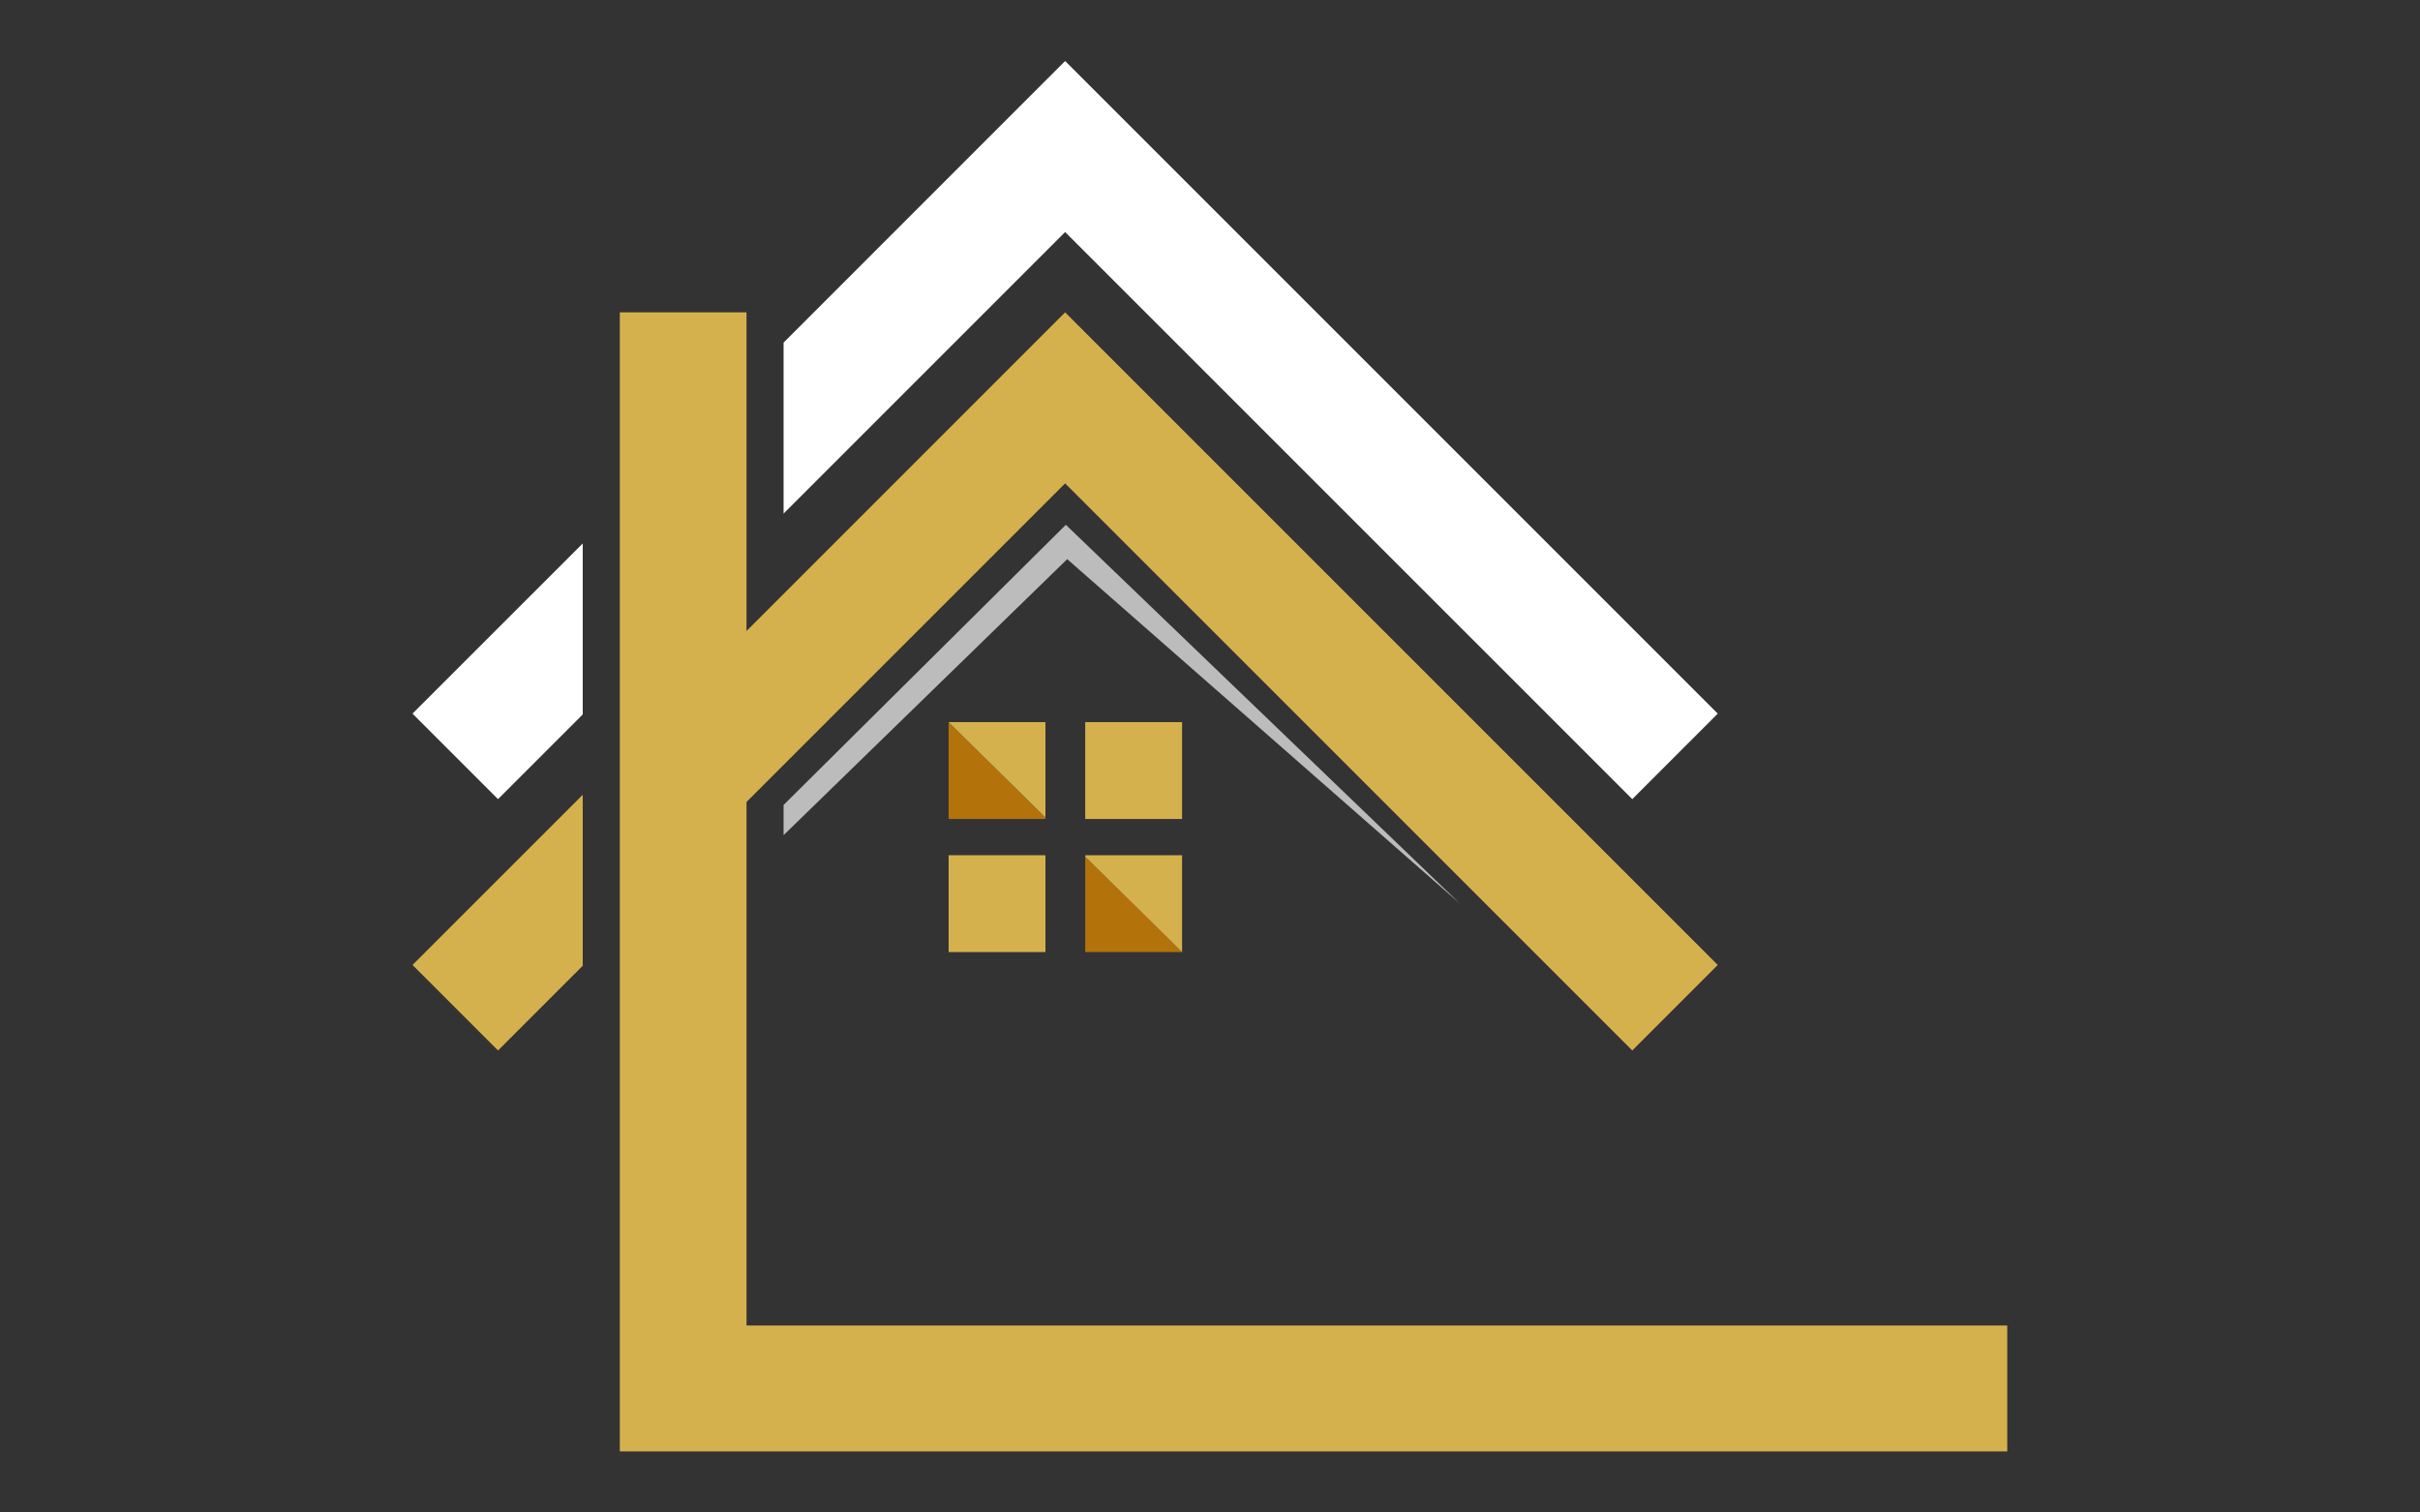
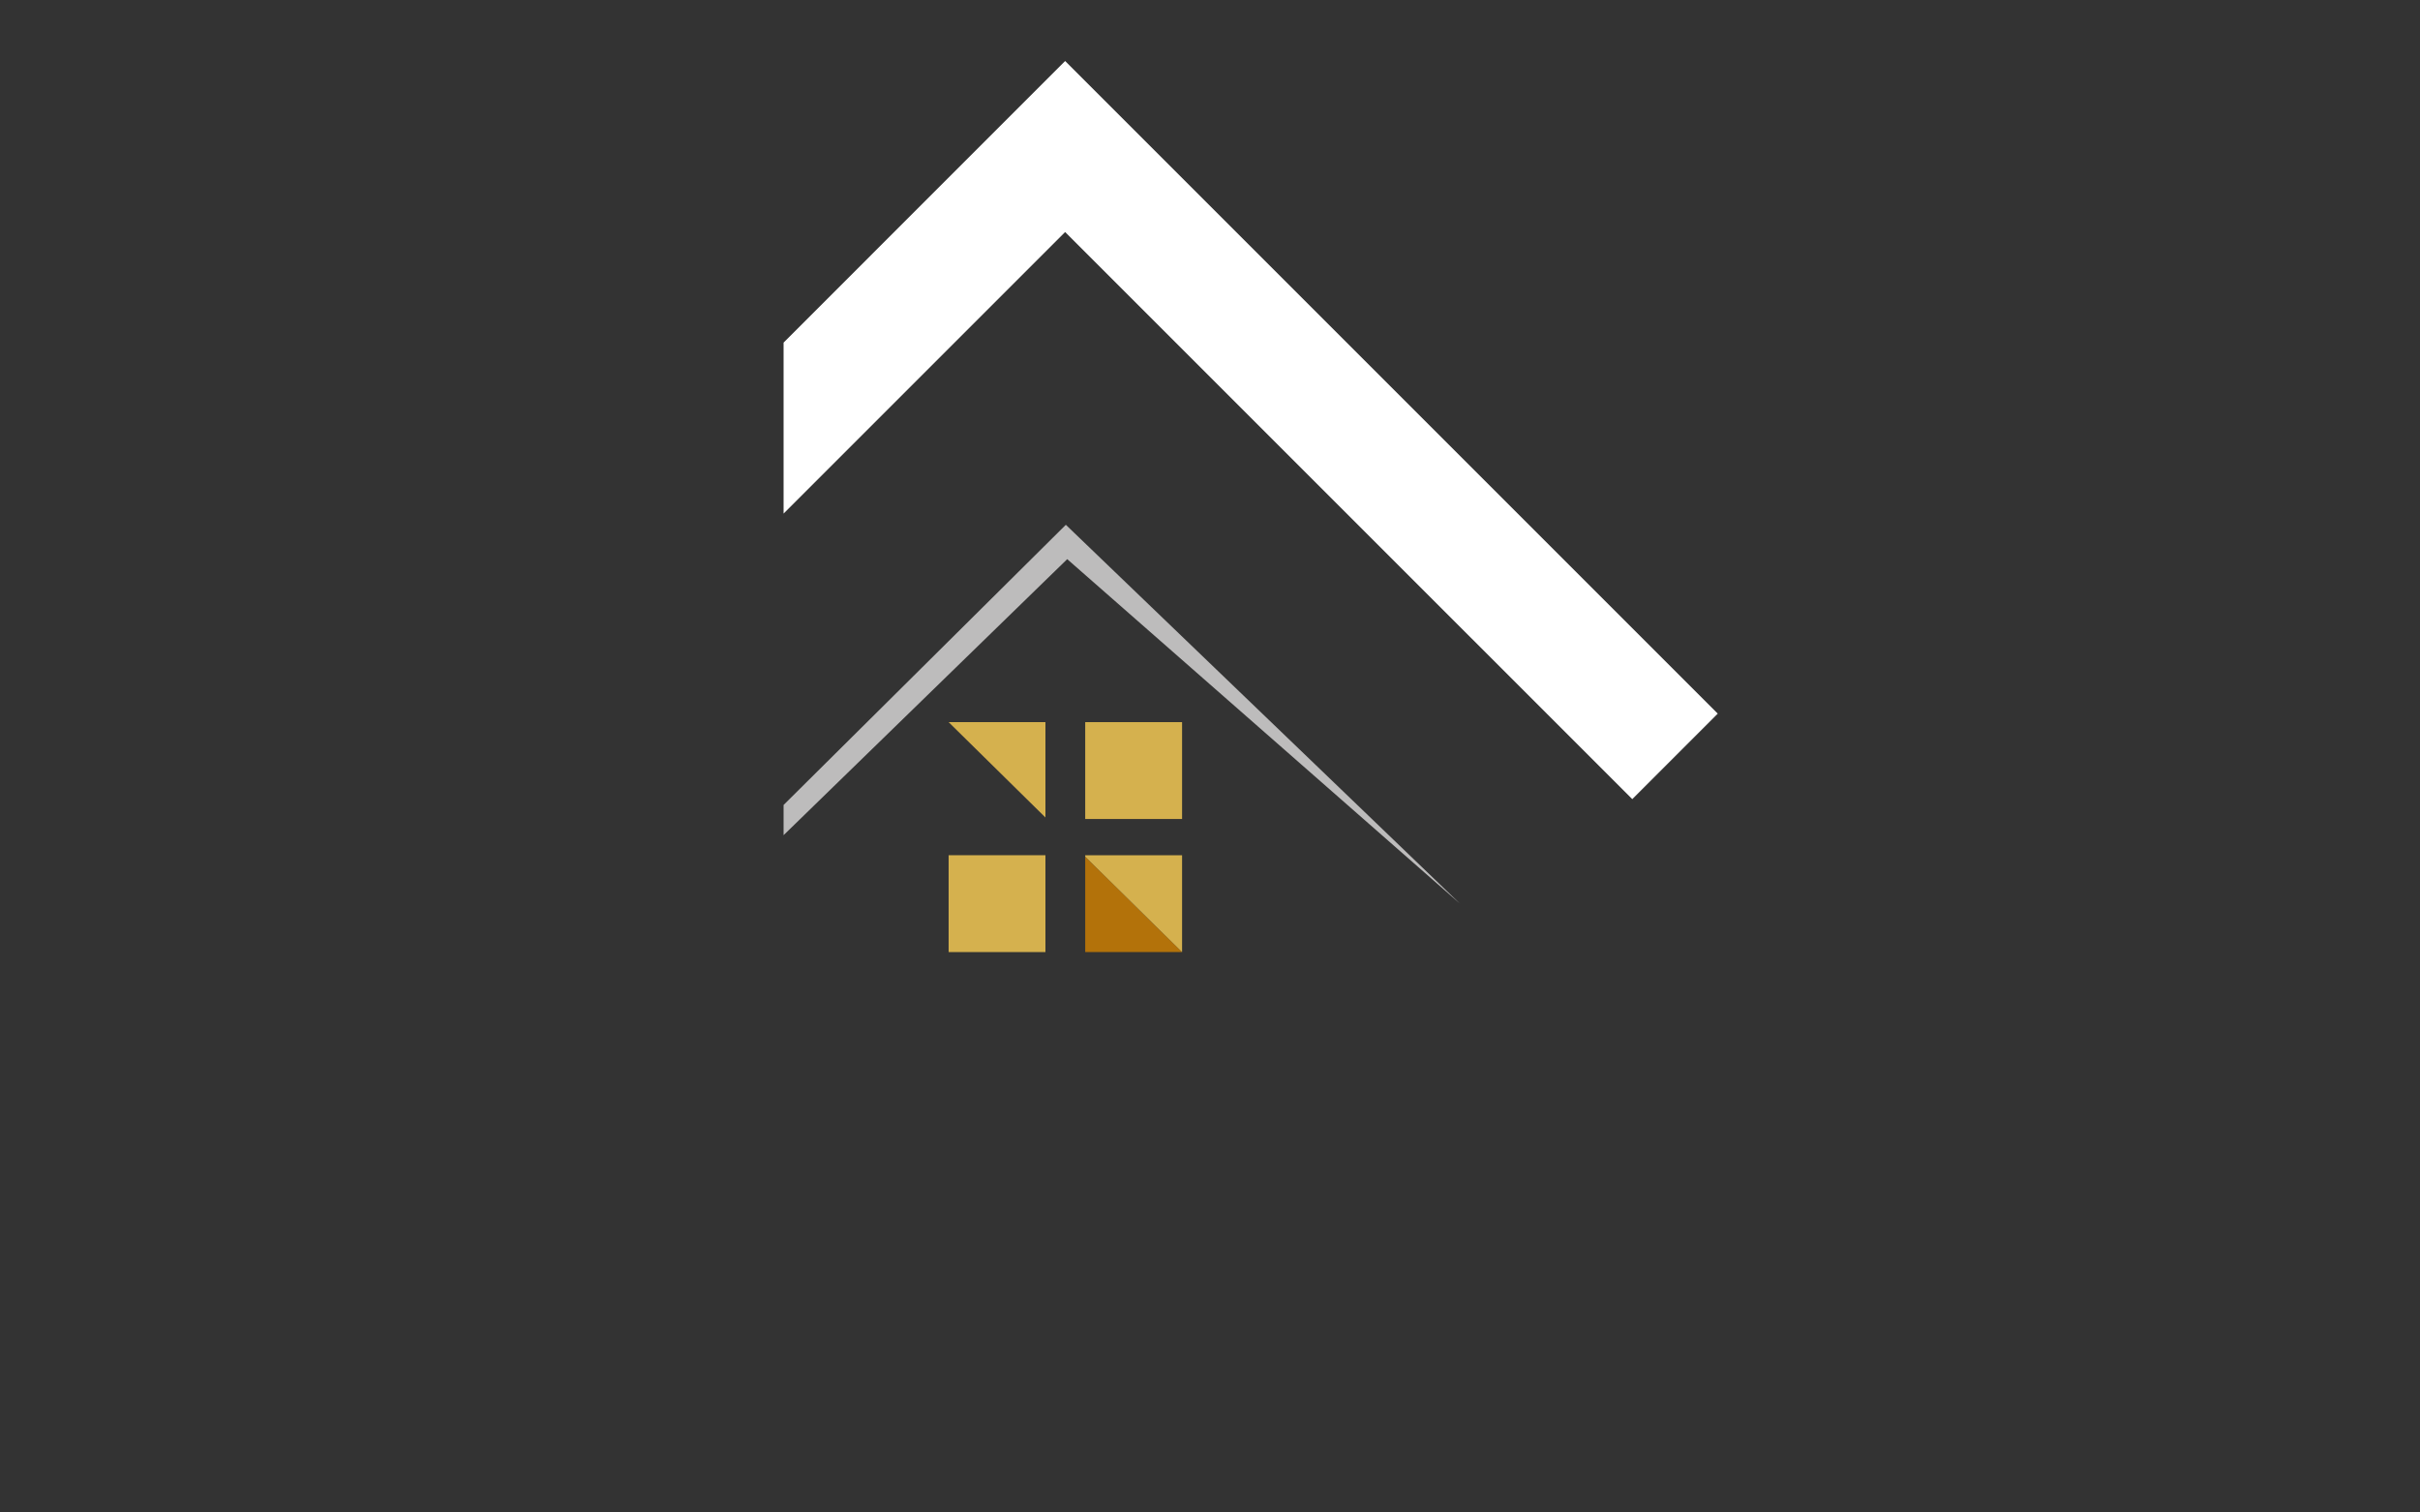
<svg xmlns="http://www.w3.org/2000/svg" width="320" zoomAndPan="magnify" viewBox="0 0 240 150" height="200" preserveAspectRatio="xMidYMid meet" version="1.2">
  <rect x="0" y="0" width="240" height="150" fill="#333333" stroke="none" />
  <defs>
    <clipPath id="6ebb552fe8">
      <path d="M 40.863 78 L 58 78 L 58 105 L 40.863 105 Z M 40.863 78 " />
    </clipPath>
    <clipPath id="e8d097418f">
-       <path d="M 40.863 53 L 58 53 L 58 80 L 40.863 80 Z M 40.863 53 " />
-     </clipPath>
+       </clipPath>
    <clipPath id="ca35d5cc87">
      <path d="M 61.352 30.828 L 199.066 30.828 L 199.066 143.941 L 61.352 143.941 Z M 61.352 30.828 " />
    </clipPath>
    <clipPath id="efa3d3021d">
      <path d="M 77 6.051 L 171 6.051 L 171 80 L 77 80 Z M 77 6.051 " />
    </clipPath>
  </defs>
  <g id="b18494cab8">
    <g clip-rule="nonzero" clip-path="url(#6ebb552fe8)">
-       <path style=" stroke:none;fill-rule:nonzero;fill:#d5b14e;fill-opacity:1;" d="M 57.793 78.82 L 40.91 95.699 L 49.391 104.18 L 57.793 95.777 L 57.793 78.82 " />
-     </g>
+       </g>
    <g clip-rule="nonzero" clip-path="url(#e8d097418f)">
      <path style=" stroke:none;fill-rule:nonzero;fill:#ffffff;fill-opacity:1;" d="M 57.793 53.895 L 40.91 70.773 L 49.391 79.254 L 57.793 70.852 L 57.793 53.895 " />
    </g>
    <path style=" stroke:none;fill-rule:nonzero;fill:#d5b14e;fill-opacity:1;" d="M 117.23 81.223 L 107.625 81.223 L 107.625 71.617 L 117.23 71.617 L 117.23 81.223 " />
    <path style=" stroke:none;fill-rule:nonzero;fill:#d5b14e;fill-opacity:1;" d="M 103.68 94.422 L 94.078 94.422 L 94.078 84.816 L 103.68 84.816 L 103.68 94.422 " />
    <g clip-rule="nonzero" clip-path="url(#ca35d5cc87)">
-       <path style=" stroke:none;fill-rule:nonzero;fill:#d5b14e;fill-opacity:1;" d="M 74.035 131.457 L 74.035 79.535 L 105.633 47.938 L 161.879 104.18 L 170.355 95.699 L 105.633 30.977 L 74.035 62.578 L 74.035 30.977 L 61.469 30.977 L 61.469 143.941 L 199.066 143.941 L 199.066 131.457 L 74.035 131.457 " />
-     </g>
+       </g>
    <g clip-rule="nonzero" clip-path="url(#efa3d3021d)">
      <path style=" stroke:none;fill-rule:nonzero;fill:#ffffff;fill-opacity:1;" d="M 77.711 50.934 L 105.633 23.012 L 161.879 79.254 L 170.355 70.773 L 105.633 6.051 L 77.711 33.977 L 77.711 50.934 " />
    </g>
    <path style=" stroke:none;fill-rule:nonzero;fill:#bdbcbc;fill-opacity:1;" d="M 77.711 79.832 L 105.703 52.047 L 144.793 89.621 L 105.84 55.453 L 77.711 82.828 L 77.711 79.832 " />
-     <path style=" stroke:none;fill-rule:nonzero;fill:#b3720a;fill-opacity:1;" d="M 94.078 81.223 L 103.68 81.223 L 103.68 81.074 L 94.078 71.617 L 94.078 81.223 " />
    <path style=" stroke:none;fill-rule:nonzero;fill:#d5b14e;fill-opacity:1;" d="M 94.078 71.617 L 103.68 81.074 L 103.68 71.617 Z M 94.078 71.617 " />
    <path style=" stroke:none;fill-rule:nonzero;fill:#b3720a;fill-opacity:1;" d="M 107.625 94.422 L 117.23 94.422 L 107.625 84.961 Z M 107.625 94.422 " />
    <path style=" stroke:none;fill-rule:nonzero;fill:#d5b14e;fill-opacity:1;" d="M 107.625 84.816 L 107.625 84.961 L 117.23 94.422 L 117.23 84.816 L 107.625 84.816 " />
  </g>
</svg>